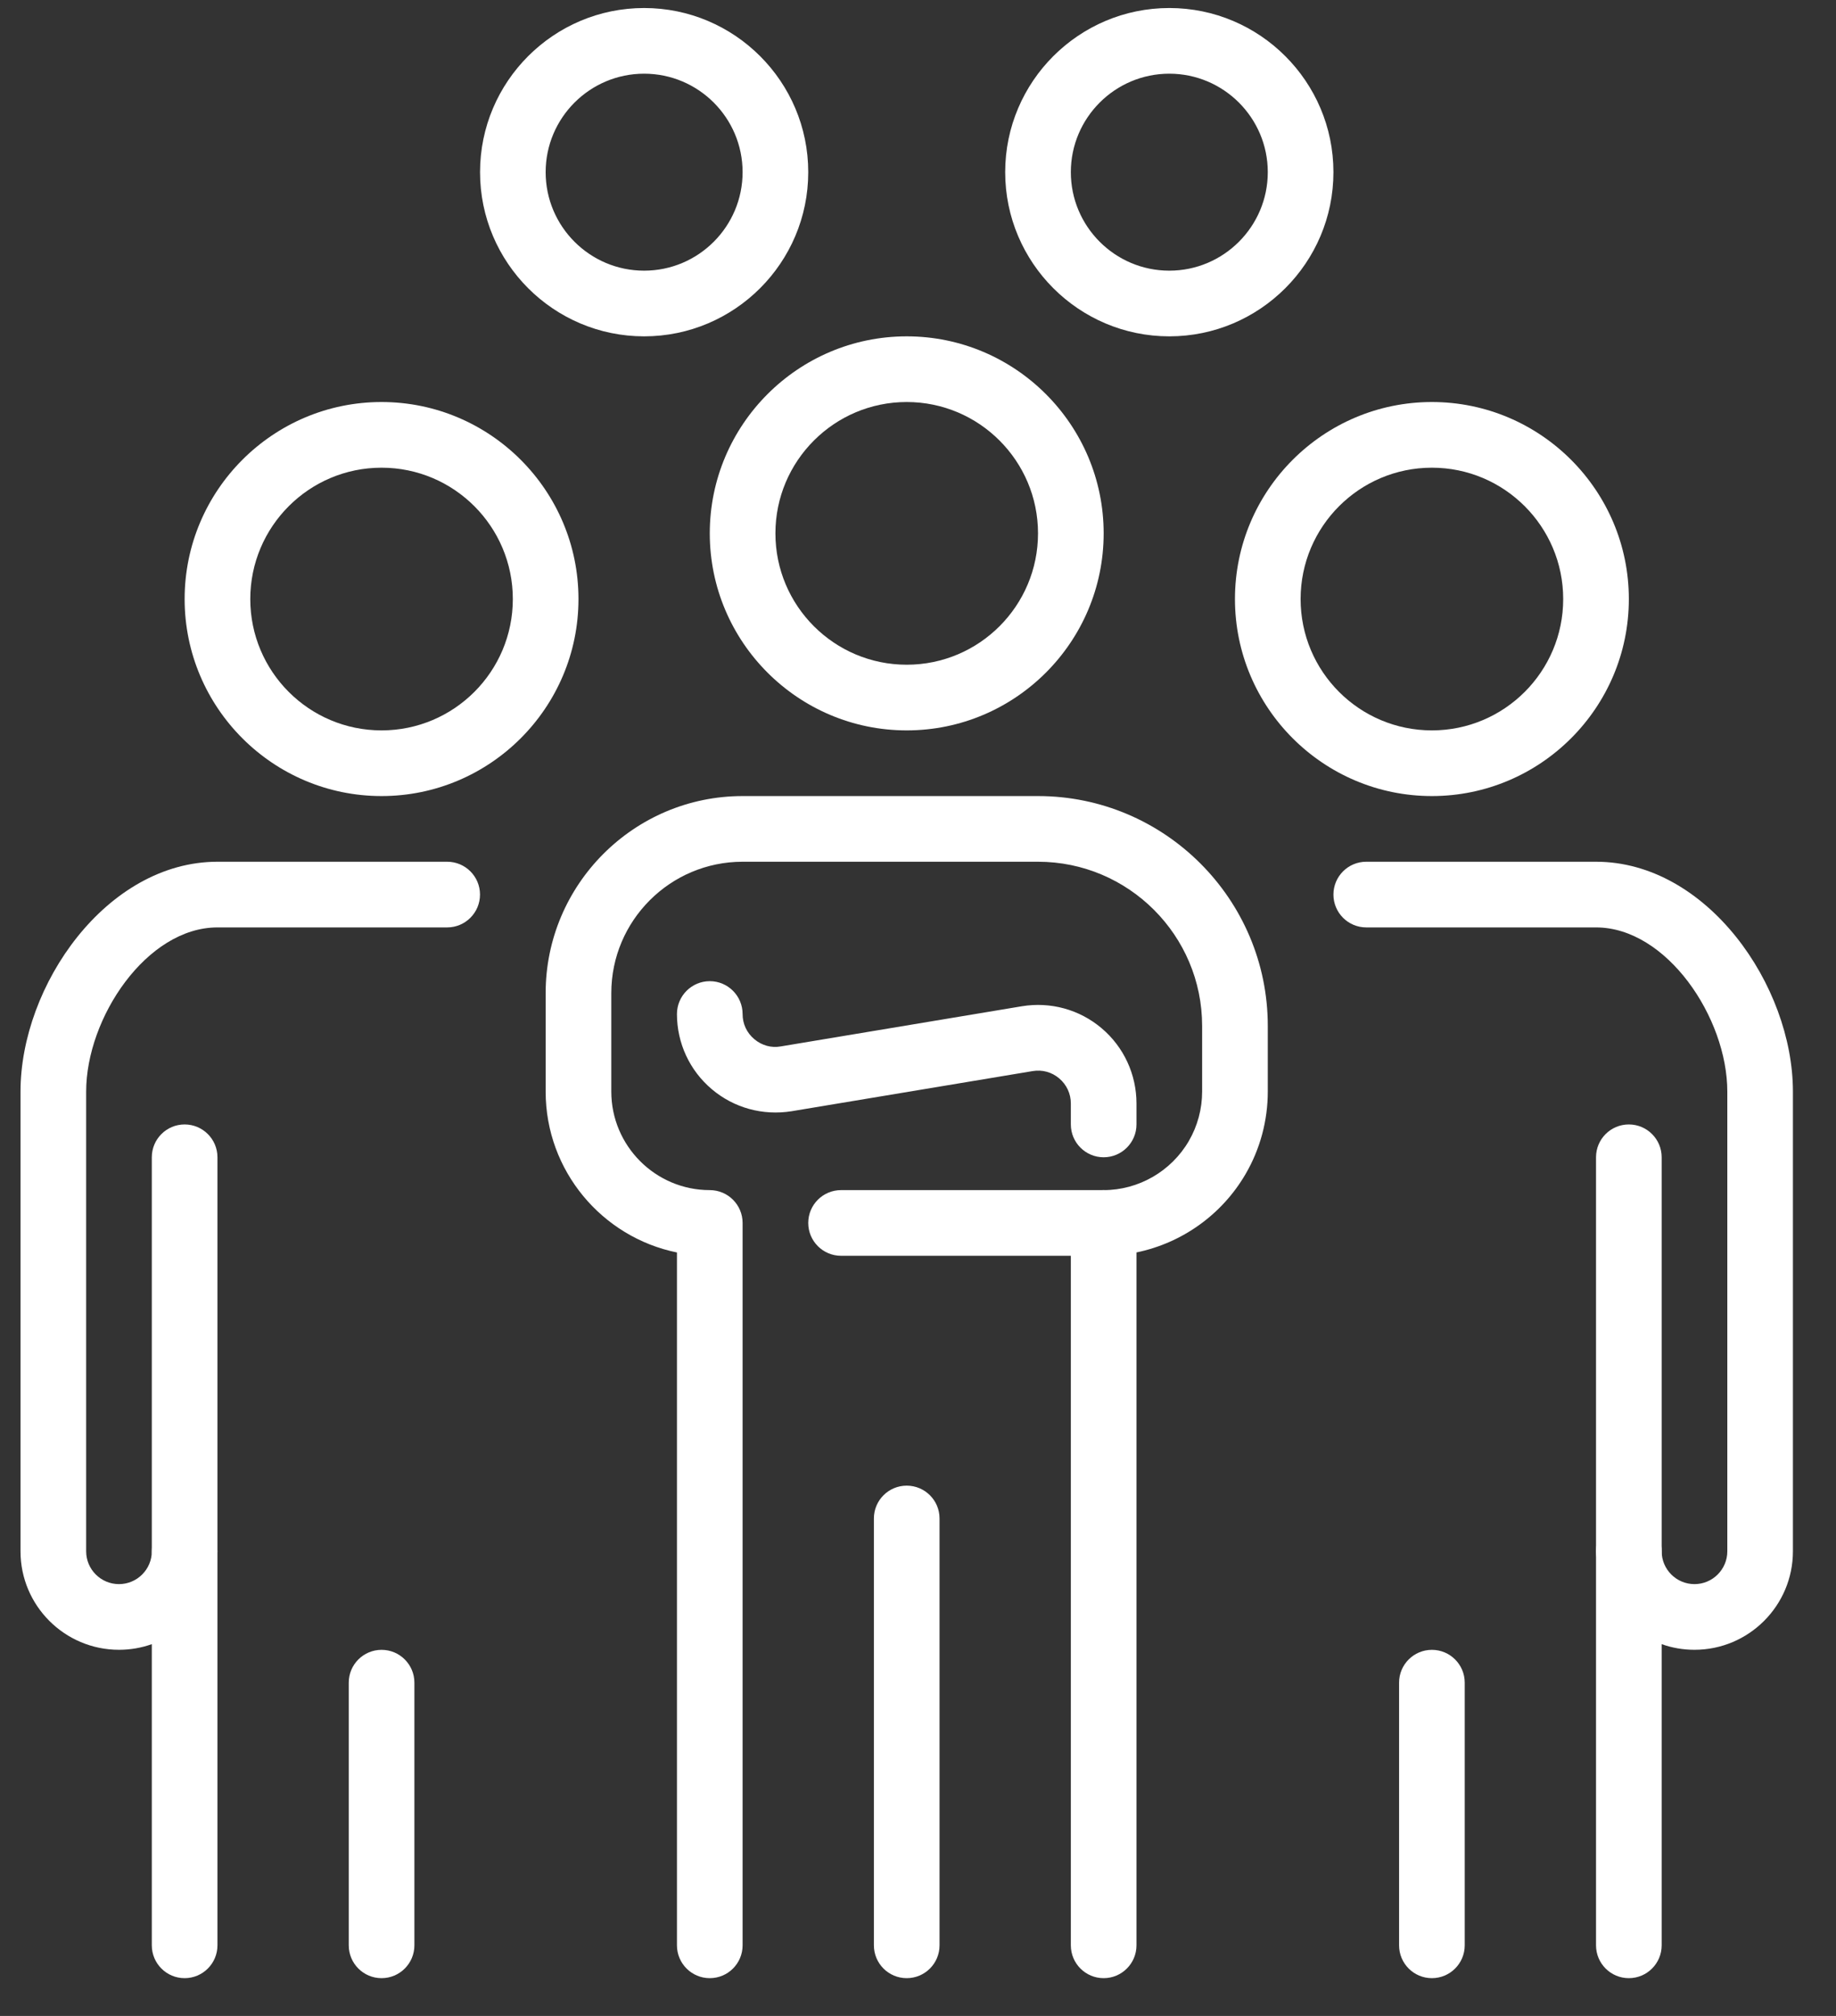
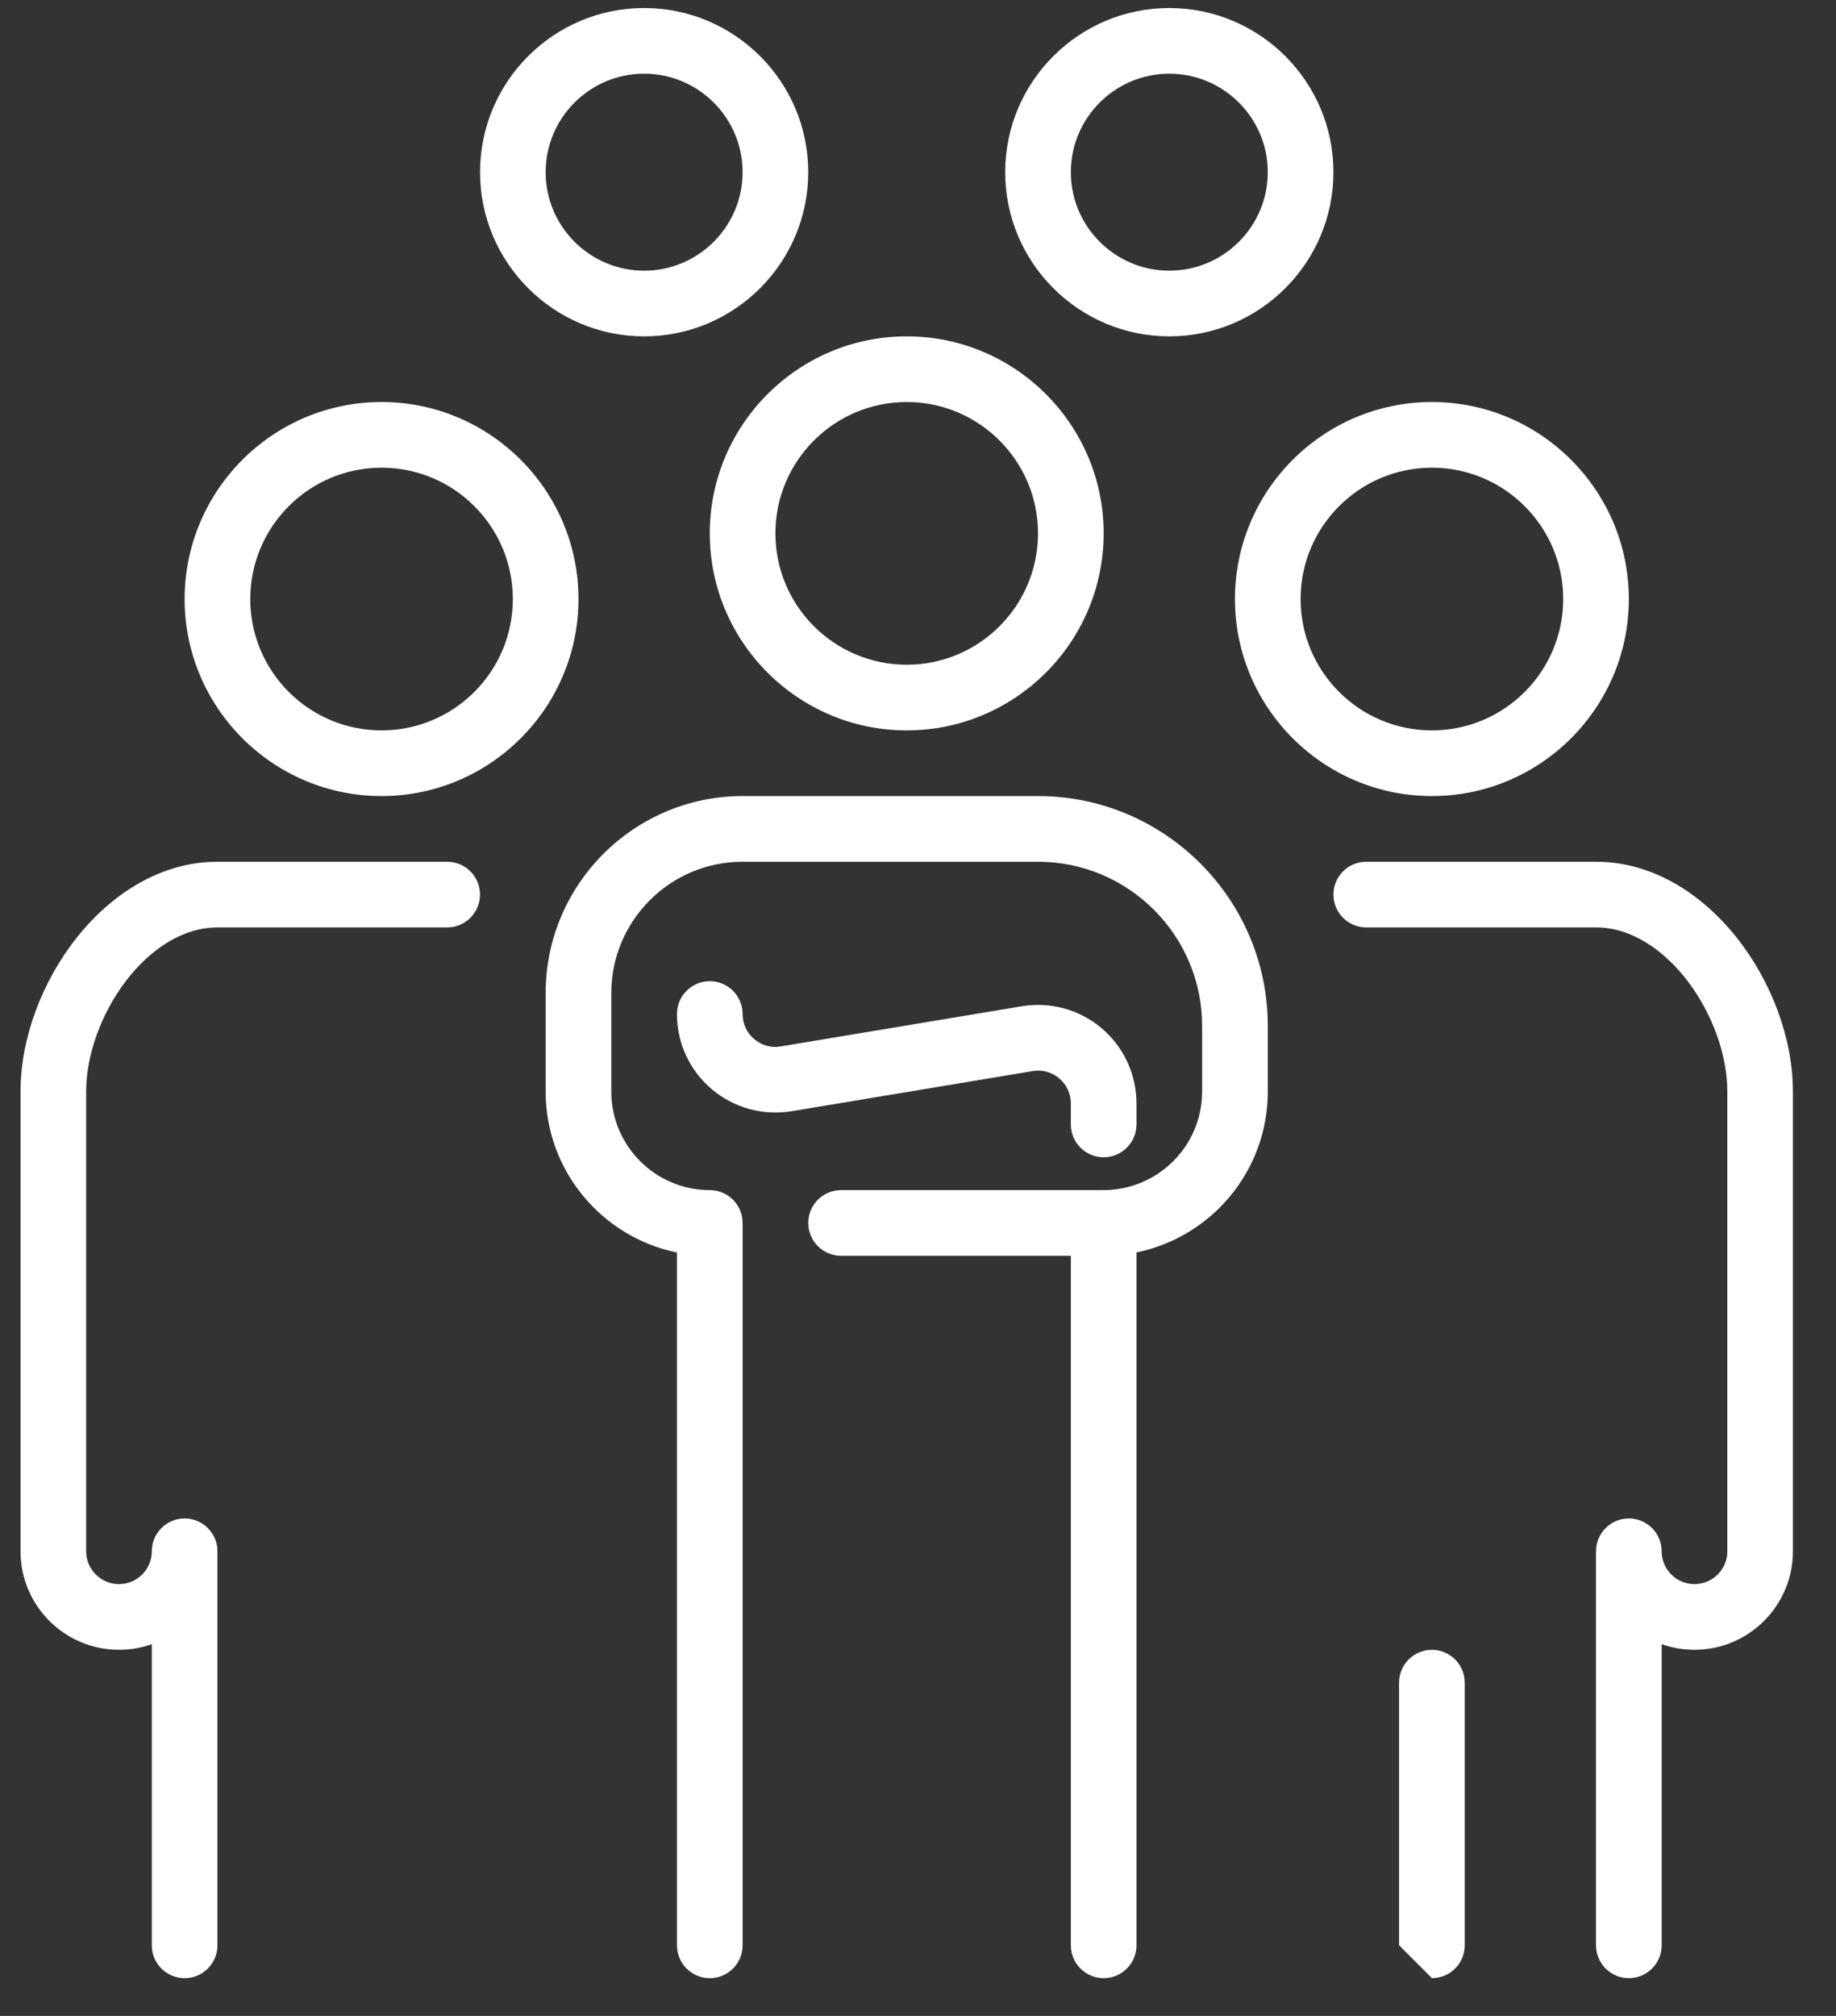
<svg xmlns="http://www.w3.org/2000/svg" width="41" height="45" viewBox="0 0 41 45" fill="none">
  <rect x="0" y="0" width="41" height="45" fill="#333333" stroke="none" />
  <path d="M26.112 7.508C24.092 7.508 22.447 5.865 22.447 3.843C22.447 1.822 24.092 0.179 26.112 0.179C28.132 0.179 29.777 1.822 29.777 3.843C29.777 5.865 28.132 7.508 26.112 7.508ZM26.112 1.645C24.9 1.645 23.913 2.631 23.913 3.843C23.913 5.056 24.9 6.042 26.112 6.042C27.324 6.042 28.311 5.056 28.311 3.843C28.311 2.631 27.324 1.645 26.112 1.645Z" fill="white" />
  <path d="M14.384 7.508C12.364 7.508 10.72 5.865 10.72 3.843C10.72 1.822 12.364 0.179 14.384 0.179C16.404 0.179 18.049 1.822 18.049 3.843C18.049 5.865 16.404 7.508 14.384 7.508ZM14.384 1.645C13.172 1.645 12.185 2.631 12.185 3.843C12.185 5.056 13.172 6.042 14.384 6.042C15.597 6.042 16.583 5.056 16.583 3.843C16.583 2.631 15.597 1.645 14.384 1.645Z" fill="white" />
  <path d="M36.374 44.157C35.969 44.157 35.641 43.829 35.641 43.424V34.629C35.641 34.224 35.969 33.895 36.374 33.895C36.778 33.895 37.107 34.224 37.107 34.629C37.107 35.032 37.435 35.361 37.84 35.361C38.244 35.361 38.573 35.032 38.573 34.629V24.367C38.573 22.718 37.219 20.702 35.641 20.702H30.51C30.105 20.702 29.777 20.373 29.777 19.969C29.777 19.564 30.105 19.236 30.51 19.236H35.641C38.117 19.236 40.038 21.995 40.038 24.367V34.629C40.038 35.841 39.052 36.827 37.84 36.827C37.583 36.827 37.335 36.783 37.107 36.701V43.424C37.107 43.829 36.778 44.157 36.374 44.157Z" fill="white" />
  <path d="M27.578 13.372C27.578 10.947 29.551 8.974 31.976 8.974C34.4 8.974 36.374 10.947 36.374 13.372C36.374 15.797 34.4 17.77 31.976 17.77C29.551 17.77 27.578 15.797 27.578 13.372ZM29.044 13.372C29.044 14.991 30.357 16.304 31.976 16.304C33.594 16.304 34.908 14.991 34.908 13.372C34.908 11.755 33.594 10.44 31.976 10.44C30.357 10.44 29.044 11.755 29.044 13.372Z" fill="white" />
-   <path d="M36.374 35.361C36.778 35.361 37.107 35.033 37.107 34.629V25.833C37.107 25.428 36.778 25.1 36.374 25.1C35.969 25.1 35.641 25.428 35.641 25.833V34.629C35.641 35.033 35.969 35.361 36.374 35.361Z" fill="white" />
-   <path d="M31.976 44.157C32.38 44.157 32.709 43.829 32.709 43.424V37.56C32.709 37.156 32.38 36.828 31.976 36.828C31.571 36.828 31.243 37.156 31.243 37.56V43.424C31.243 43.829 31.571 44.157 31.976 44.157Z" fill="white" />
+   <path d="M31.976 44.157C32.38 44.157 32.709 43.829 32.709 43.424V37.56C32.709 37.156 32.38 36.828 31.976 36.828C31.571 36.828 31.243 37.156 31.243 37.56V43.424Z" fill="white" />
  <path d="M4.123 44.157C3.718 44.157 3.39 43.829 3.39 43.424V36.701C3.161 36.783 2.913 36.827 2.657 36.827C1.444 36.827 0.458 35.841 0.458 34.629V24.367C0.458 21.995 2.38 19.236 4.856 19.236H9.986C10.391 19.236 10.719 19.564 10.719 19.969C10.719 20.373 10.391 20.702 9.986 20.702H4.856C3.277 20.702 1.924 22.718 1.924 24.367V34.629C1.924 35.032 2.252 35.361 2.657 35.361C3.061 35.361 3.39 35.032 3.39 34.629C3.39 34.224 3.718 33.895 4.123 33.895C4.527 33.895 4.856 34.224 4.856 34.629V43.424C4.856 43.829 4.527 44.157 4.123 44.157Z" fill="white" />
  <path d="M8.52 17.77C6.096 17.77 4.123 15.797 4.123 13.372C4.123 10.947 6.096 8.974 8.52 8.974C10.945 8.974 12.918 10.947 12.918 13.372C12.918 15.797 10.945 17.77 8.52 17.77ZM8.52 10.44C6.902 10.44 5.589 11.755 5.589 13.372C5.589 14.991 6.902 16.304 8.52 16.304C10.139 16.304 11.452 14.991 11.452 13.372C11.452 11.755 10.139 10.44 8.52 10.44Z" fill="white" />
-   <path d="M4.123 35.361C3.718 35.361 3.39 35.033 3.39 34.629V25.833C3.39 25.428 3.718 25.1 4.123 25.1C4.527 25.1 4.856 25.428 4.856 25.833V34.629C4.856 35.033 4.527 35.361 4.123 35.361Z" fill="white" />
-   <path d="M8.521 44.157C8.116 44.157 7.788 43.829 7.788 43.424V37.56C7.788 37.156 8.116 36.828 8.521 36.828C8.925 36.828 9.254 37.156 9.254 37.56V43.424C9.254 43.829 8.925 44.157 8.521 44.157Z" fill="white" />
  <path d="M24.646 44.157C24.241 44.157 23.913 43.829 23.913 43.424V27.299C23.913 26.894 24.241 26.566 24.646 26.566C25.427 26.566 26.156 26.145 26.549 25.468C26.742 25.135 26.845 24.755 26.845 24.367V22.901C26.845 20.879 25.2 19.236 23.18 19.236H16.583C14.966 19.236 13.651 20.551 13.651 22.168V24.367C13.651 25.579 14.638 26.566 15.85 26.566C16.255 26.566 16.583 26.894 16.583 27.299V43.424C16.583 43.829 16.255 44.157 15.85 44.157C15.446 44.157 15.117 43.829 15.117 43.424V27.958C13.446 27.618 12.185 26.136 12.185 24.367V22.168C12.185 19.743 14.159 17.77 16.583 17.77H23.18C26.009 17.77 28.311 20.072 28.311 22.901V24.367C28.311 25.012 28.141 25.648 27.817 26.204C27.288 27.116 26.392 27.749 25.379 27.957V43.424C25.379 43.829 25.05 44.157 24.646 44.157Z" fill="white" />
  <path d="M20.248 16.304C17.823 16.304 15.85 14.331 15.85 11.906C15.85 9.482 17.823 7.508 20.248 7.508C22.673 7.508 24.646 9.482 24.646 11.906C24.646 14.331 22.673 16.304 20.248 16.304ZM20.248 8.974C18.63 8.974 17.316 10.289 17.316 11.906C17.316 13.525 18.63 14.838 20.248 14.838C21.866 14.838 23.18 13.525 23.18 11.906C23.18 10.289 21.866 8.974 20.248 8.974Z" fill="white" />
  <path d="M24.646 25.833C24.241 25.833 23.913 25.504 23.913 25.1V24.632C23.913 24.414 23.82 24.214 23.653 24.072C23.486 23.93 23.274 23.874 23.061 23.909L17.678 24.805C17.036 24.908 16.39 24.732 15.896 24.314C15.4 23.896 15.117 23.284 15.117 22.636C15.117 22.231 15.446 21.902 15.85 21.902C16.255 21.902 16.583 22.231 16.583 22.636C16.583 22.854 16.675 23.053 16.843 23.195C17.01 23.336 17.224 23.398 17.438 23.358L22.819 22.462C23.457 22.357 24.106 22.533 24.6 22.952C25.095 23.37 25.379 23.983 25.379 24.632V25.1C25.379 25.504 25.05 25.833 24.646 25.833Z" fill="white" />
-   <path d="M20.248 44.157C19.843 44.157 19.515 43.829 19.515 43.424V33.895C19.515 33.491 19.843 33.163 20.248 33.163C20.653 33.163 20.981 33.491 20.981 33.895V43.424C20.981 43.829 20.653 44.157 20.248 44.157Z" fill="white" />
  <path d="M24.646 28.032H18.782C18.377 28.032 18.049 27.703 18.049 27.299C18.049 26.894 18.377 26.566 18.782 26.566H24.646C25.05 26.566 25.379 26.894 25.379 27.299C25.379 27.703 25.05 28.032 24.646 28.032Z" fill="white" />
</svg>